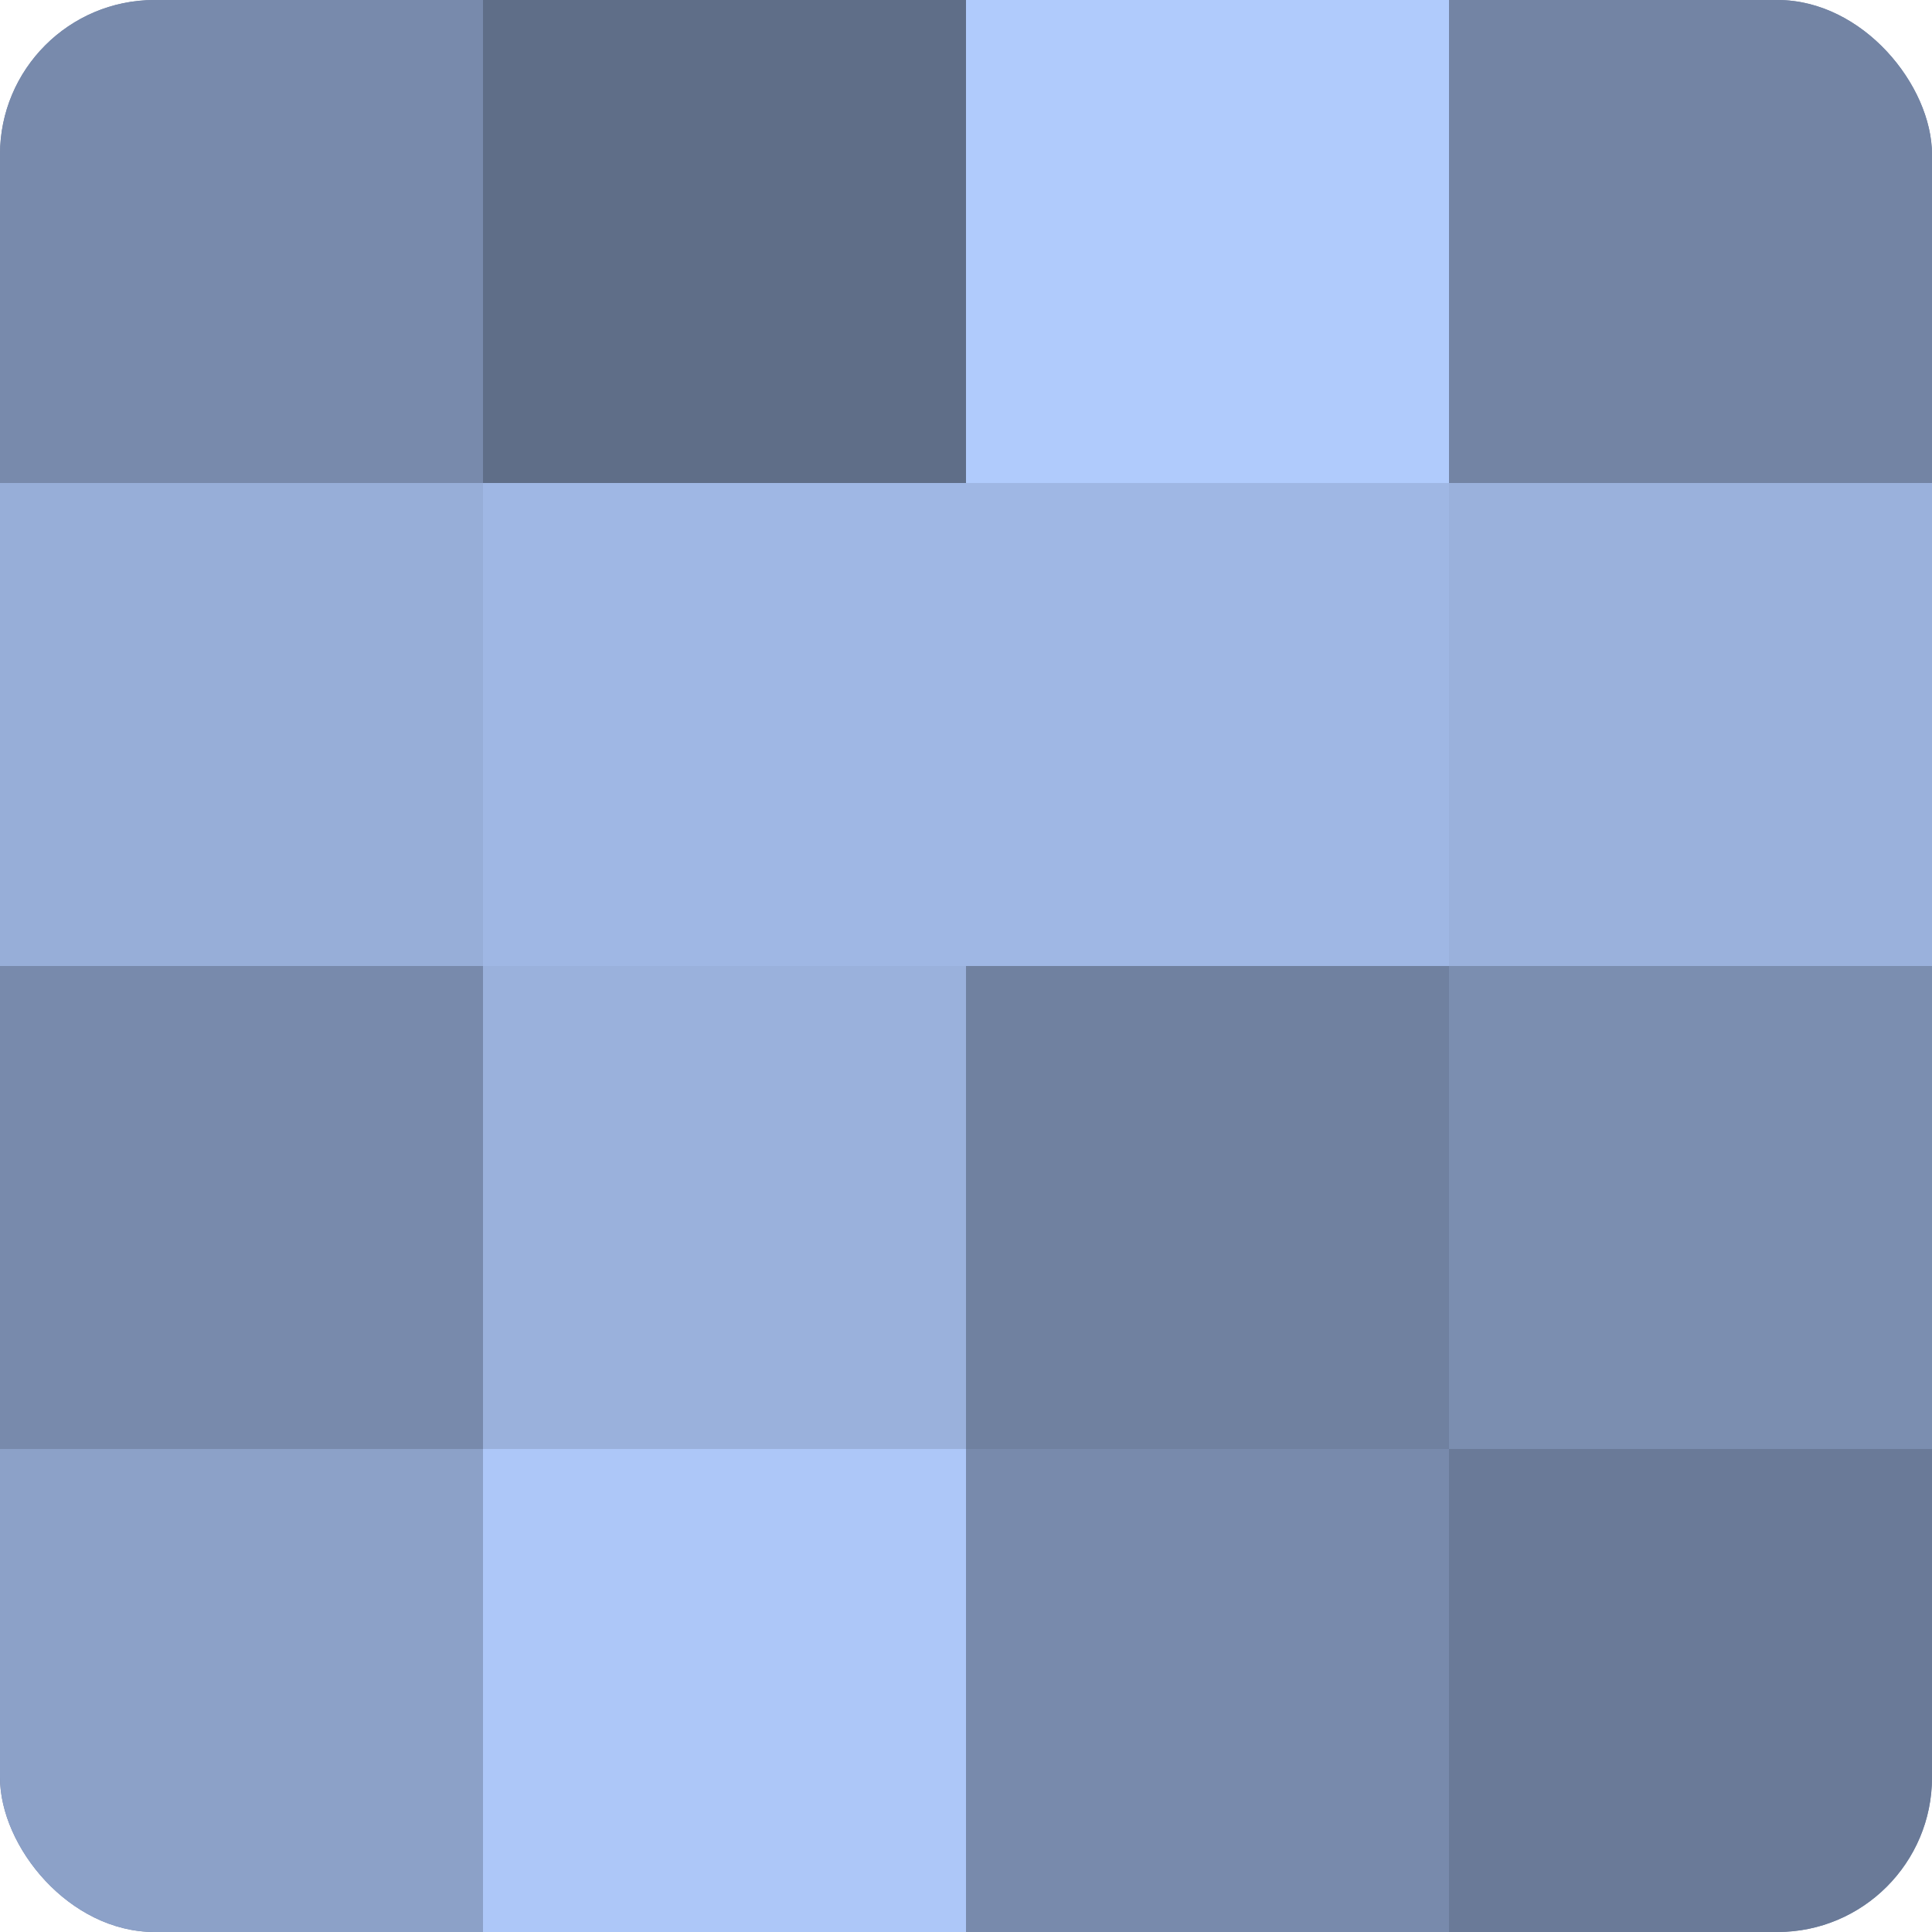
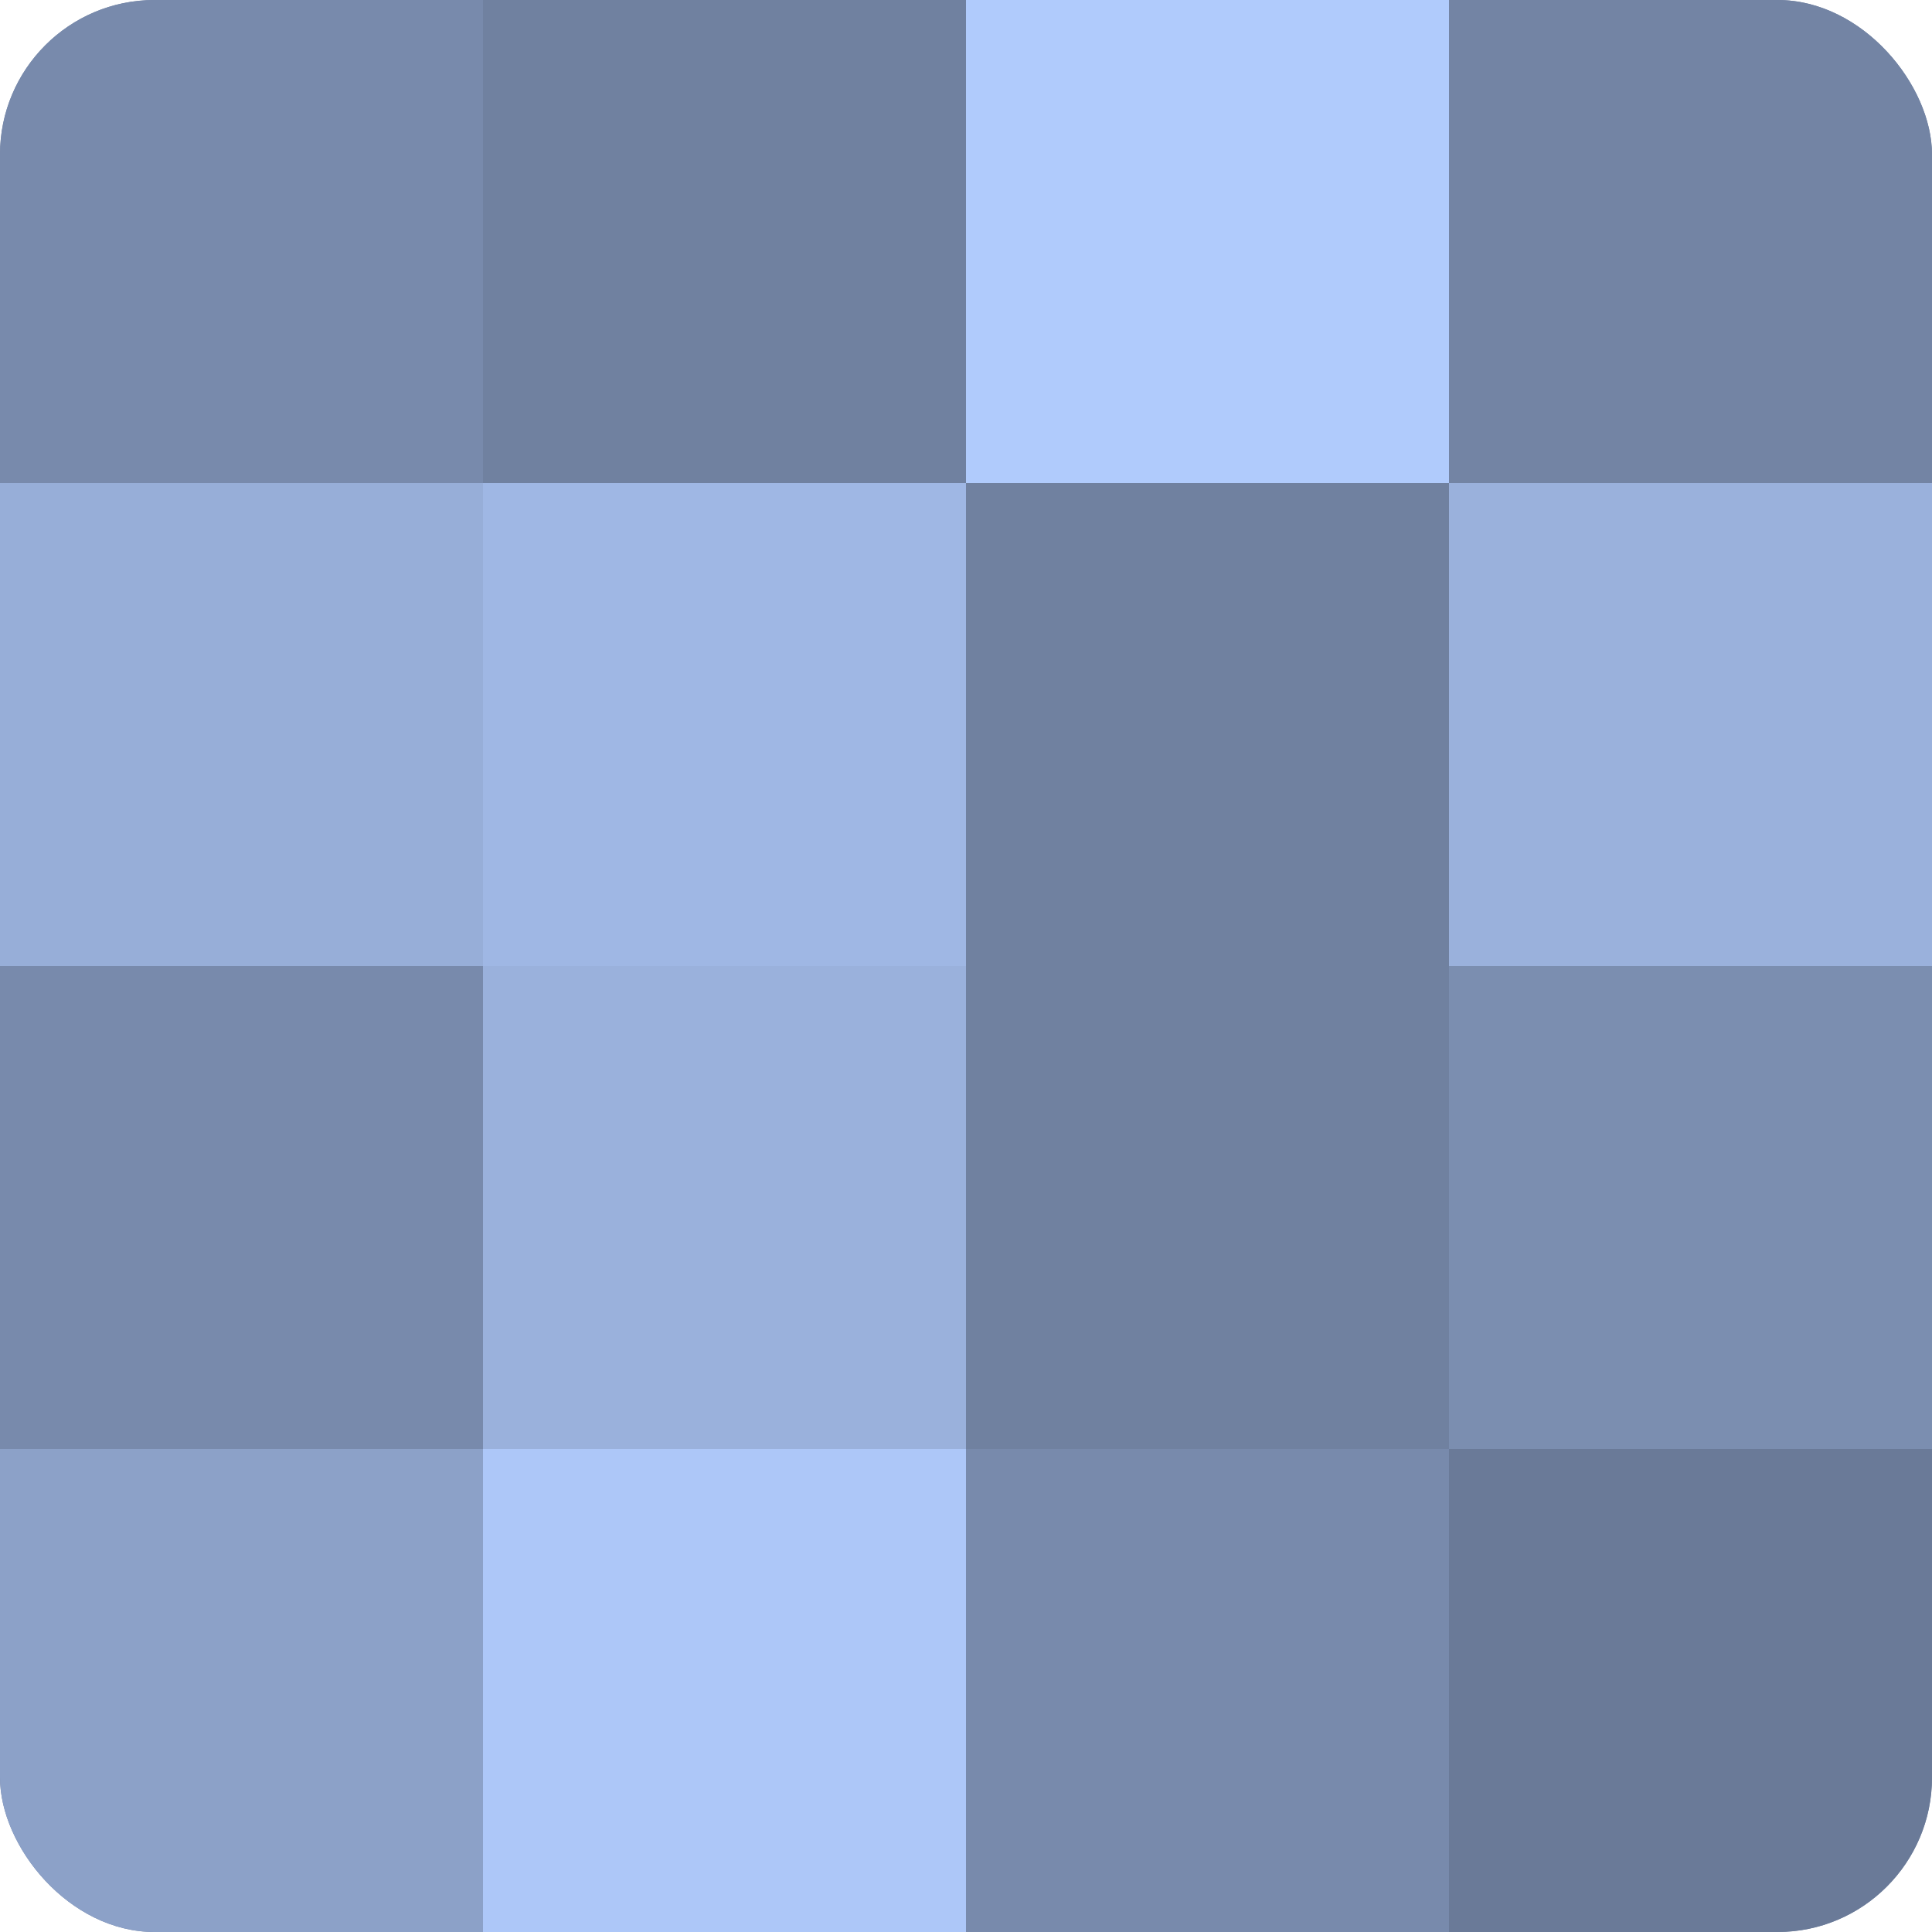
<svg xmlns="http://www.w3.org/2000/svg" width="60" height="60" viewBox="0 0 100 100" preserveAspectRatio="xMidYMid meet">
  <defs>
    <clipPath id="c" width="100" height="100">
      <rect width="100" height="100" rx="8" ry="8" />
    </clipPath>
  </defs>
  <g clip-path="url(#c)">
    <rect width="100" height="100" fill="#7081a0" />
    <rect width="25" height="25" fill="#788aac" />
    <rect y="25" width="25" height="25" fill="#97aed8" />
    <rect y="50" width="25" height="25" fill="#788aac" />
    <rect y="75" width="25" height="25" fill="#8ca1c8" />
-     <rect x="25" width="25" height="25" fill="#5f6e88" />
    <rect x="25" y="25" width="25" height="25" fill="#9fb7e4" />
    <rect x="25" y="50" width="25" height="25" fill="#9ab1dc" />
    <rect x="25" y="75" width="25" height="25" fill="#adc7f8" />
    <rect x="50" width="25" height="25" fill="#b0cbfc" />
-     <rect x="50" y="25" width="25" height="25" fill="#9fb7e4" />
    <rect x="50" y="50" width="25" height="25" fill="#7081a0" />
    <rect x="50" y="75" width="25" height="25" fill="#788aac" />
    <rect x="75" width="25" height="25" fill="#7384a4" />
    <rect x="75" y="25" width="25" height="25" fill="#9ab1dc" />
    <rect x="75" y="50" width="25" height="25" fill="#7b8eb0" />
    <rect x="75" y="75" width="25" height="25" fill="#6a7a98" />
  </g>
</svg>